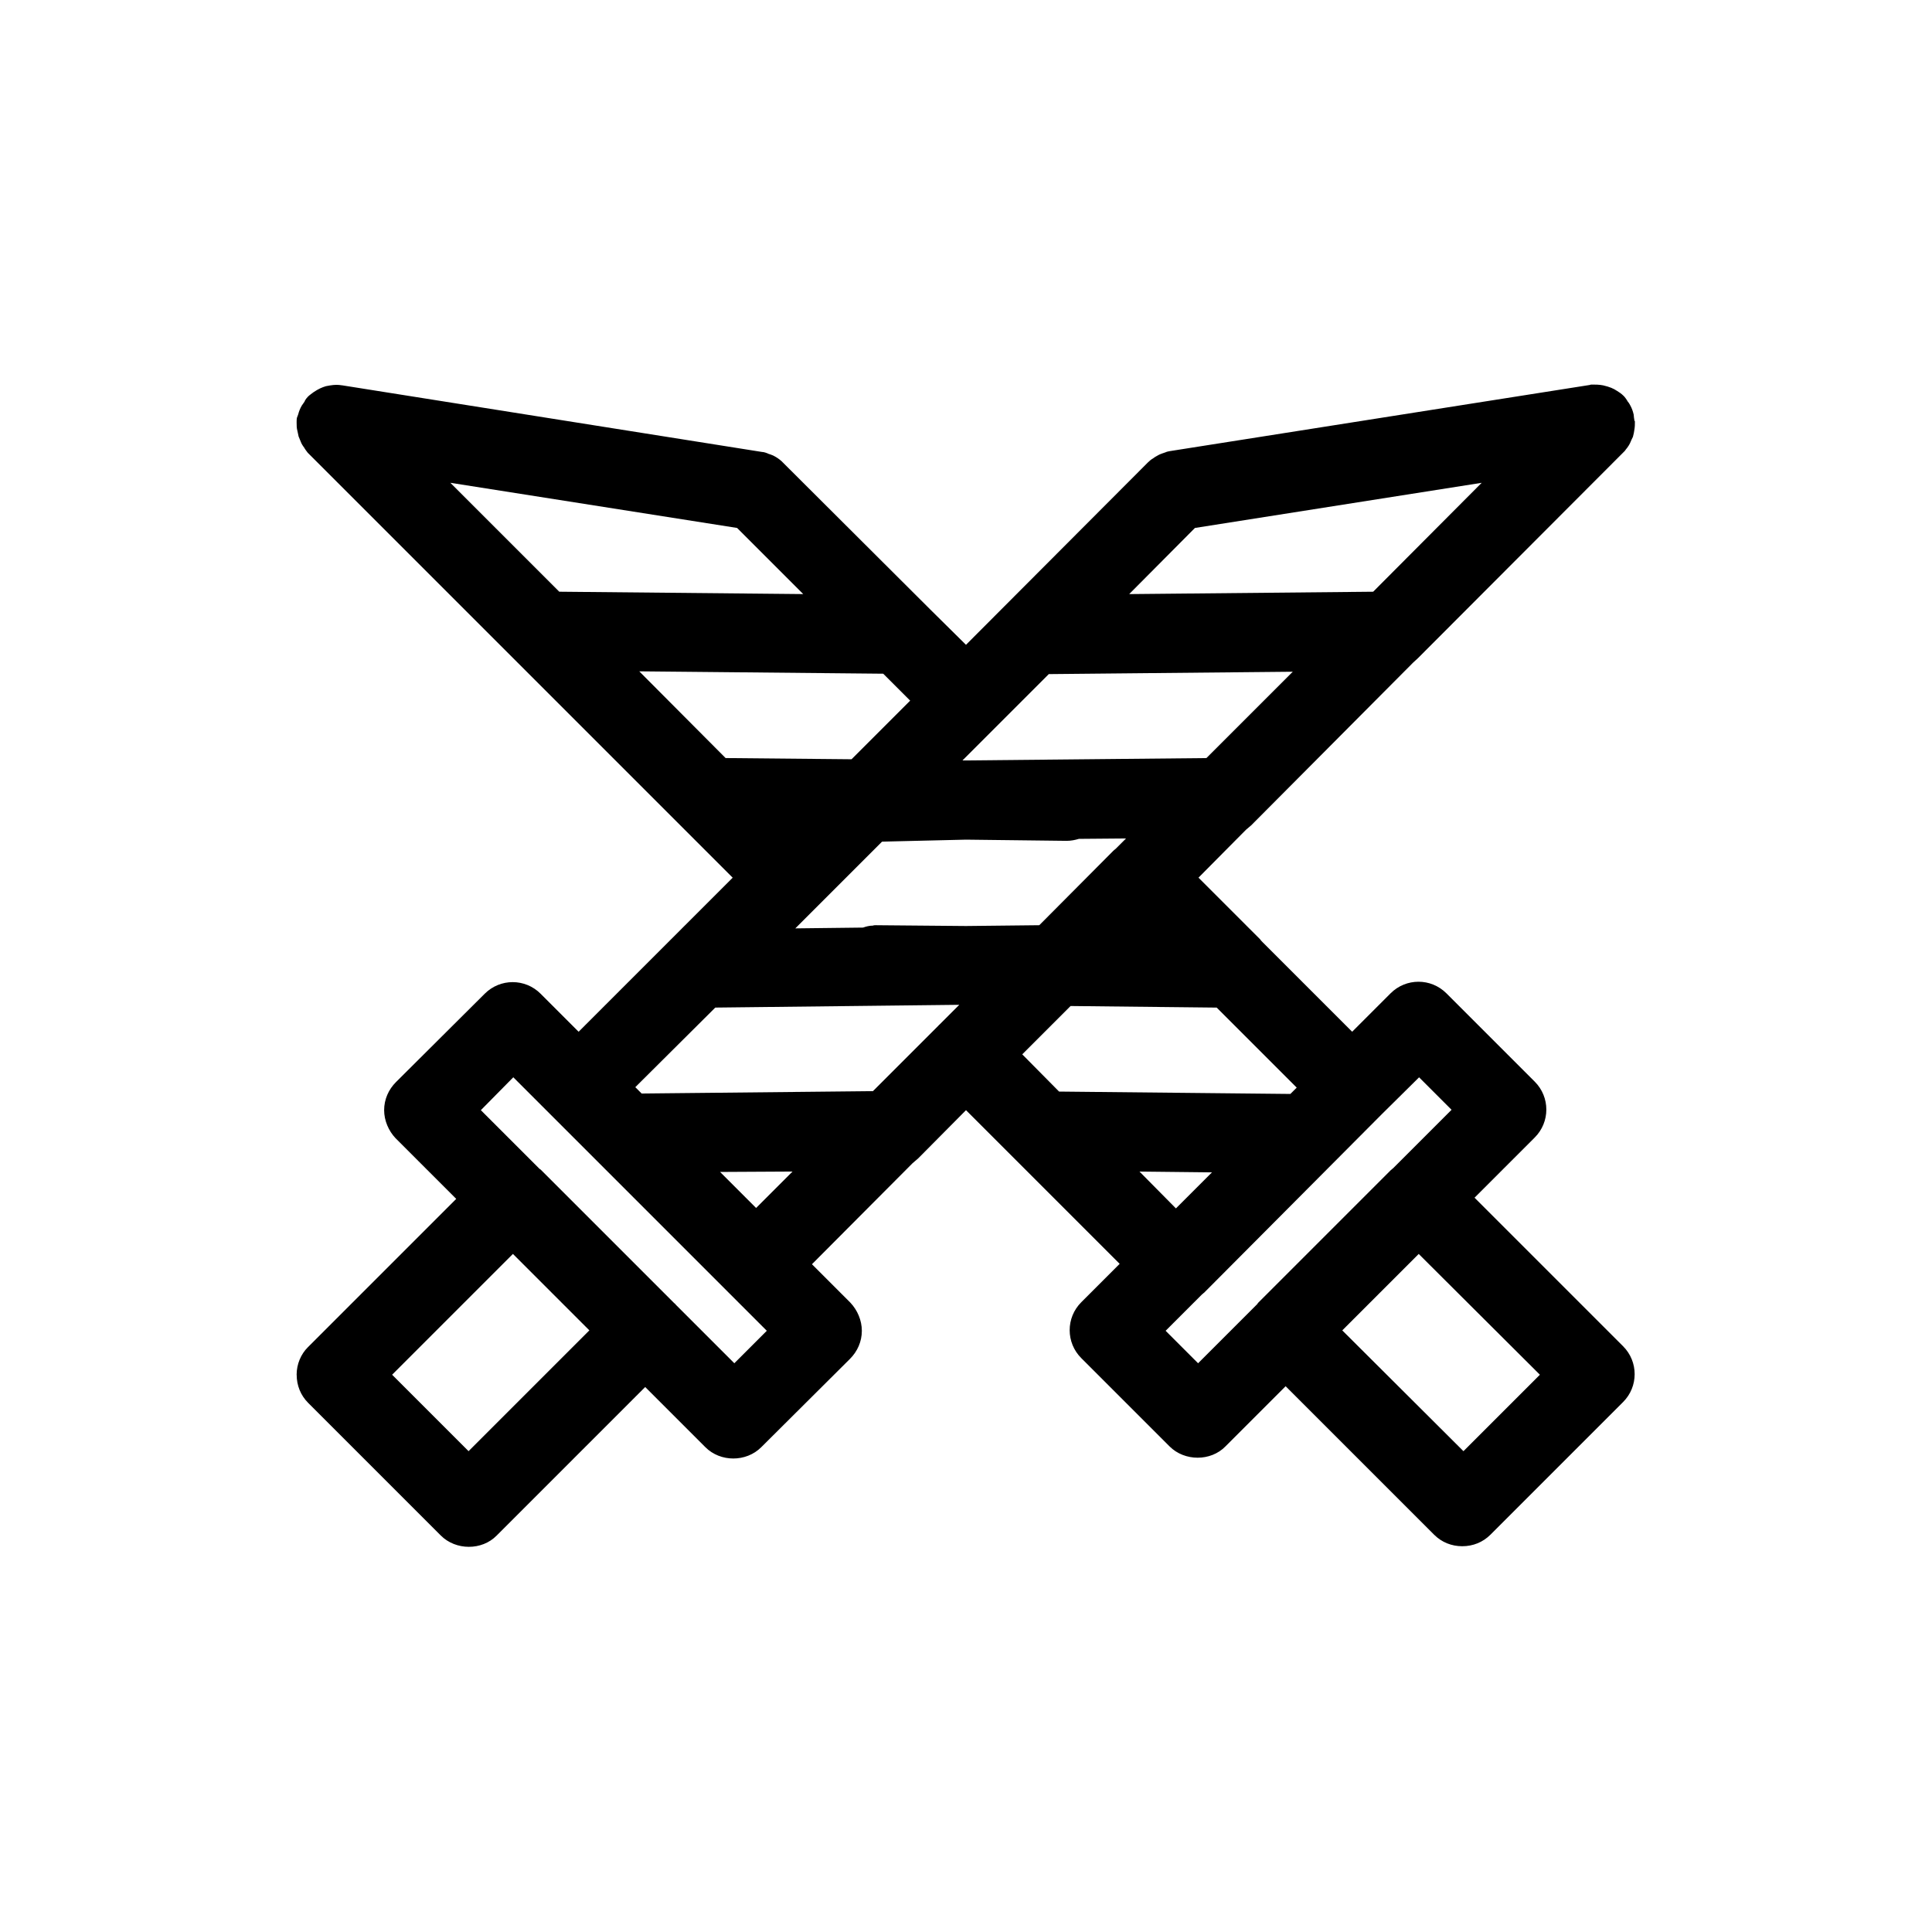
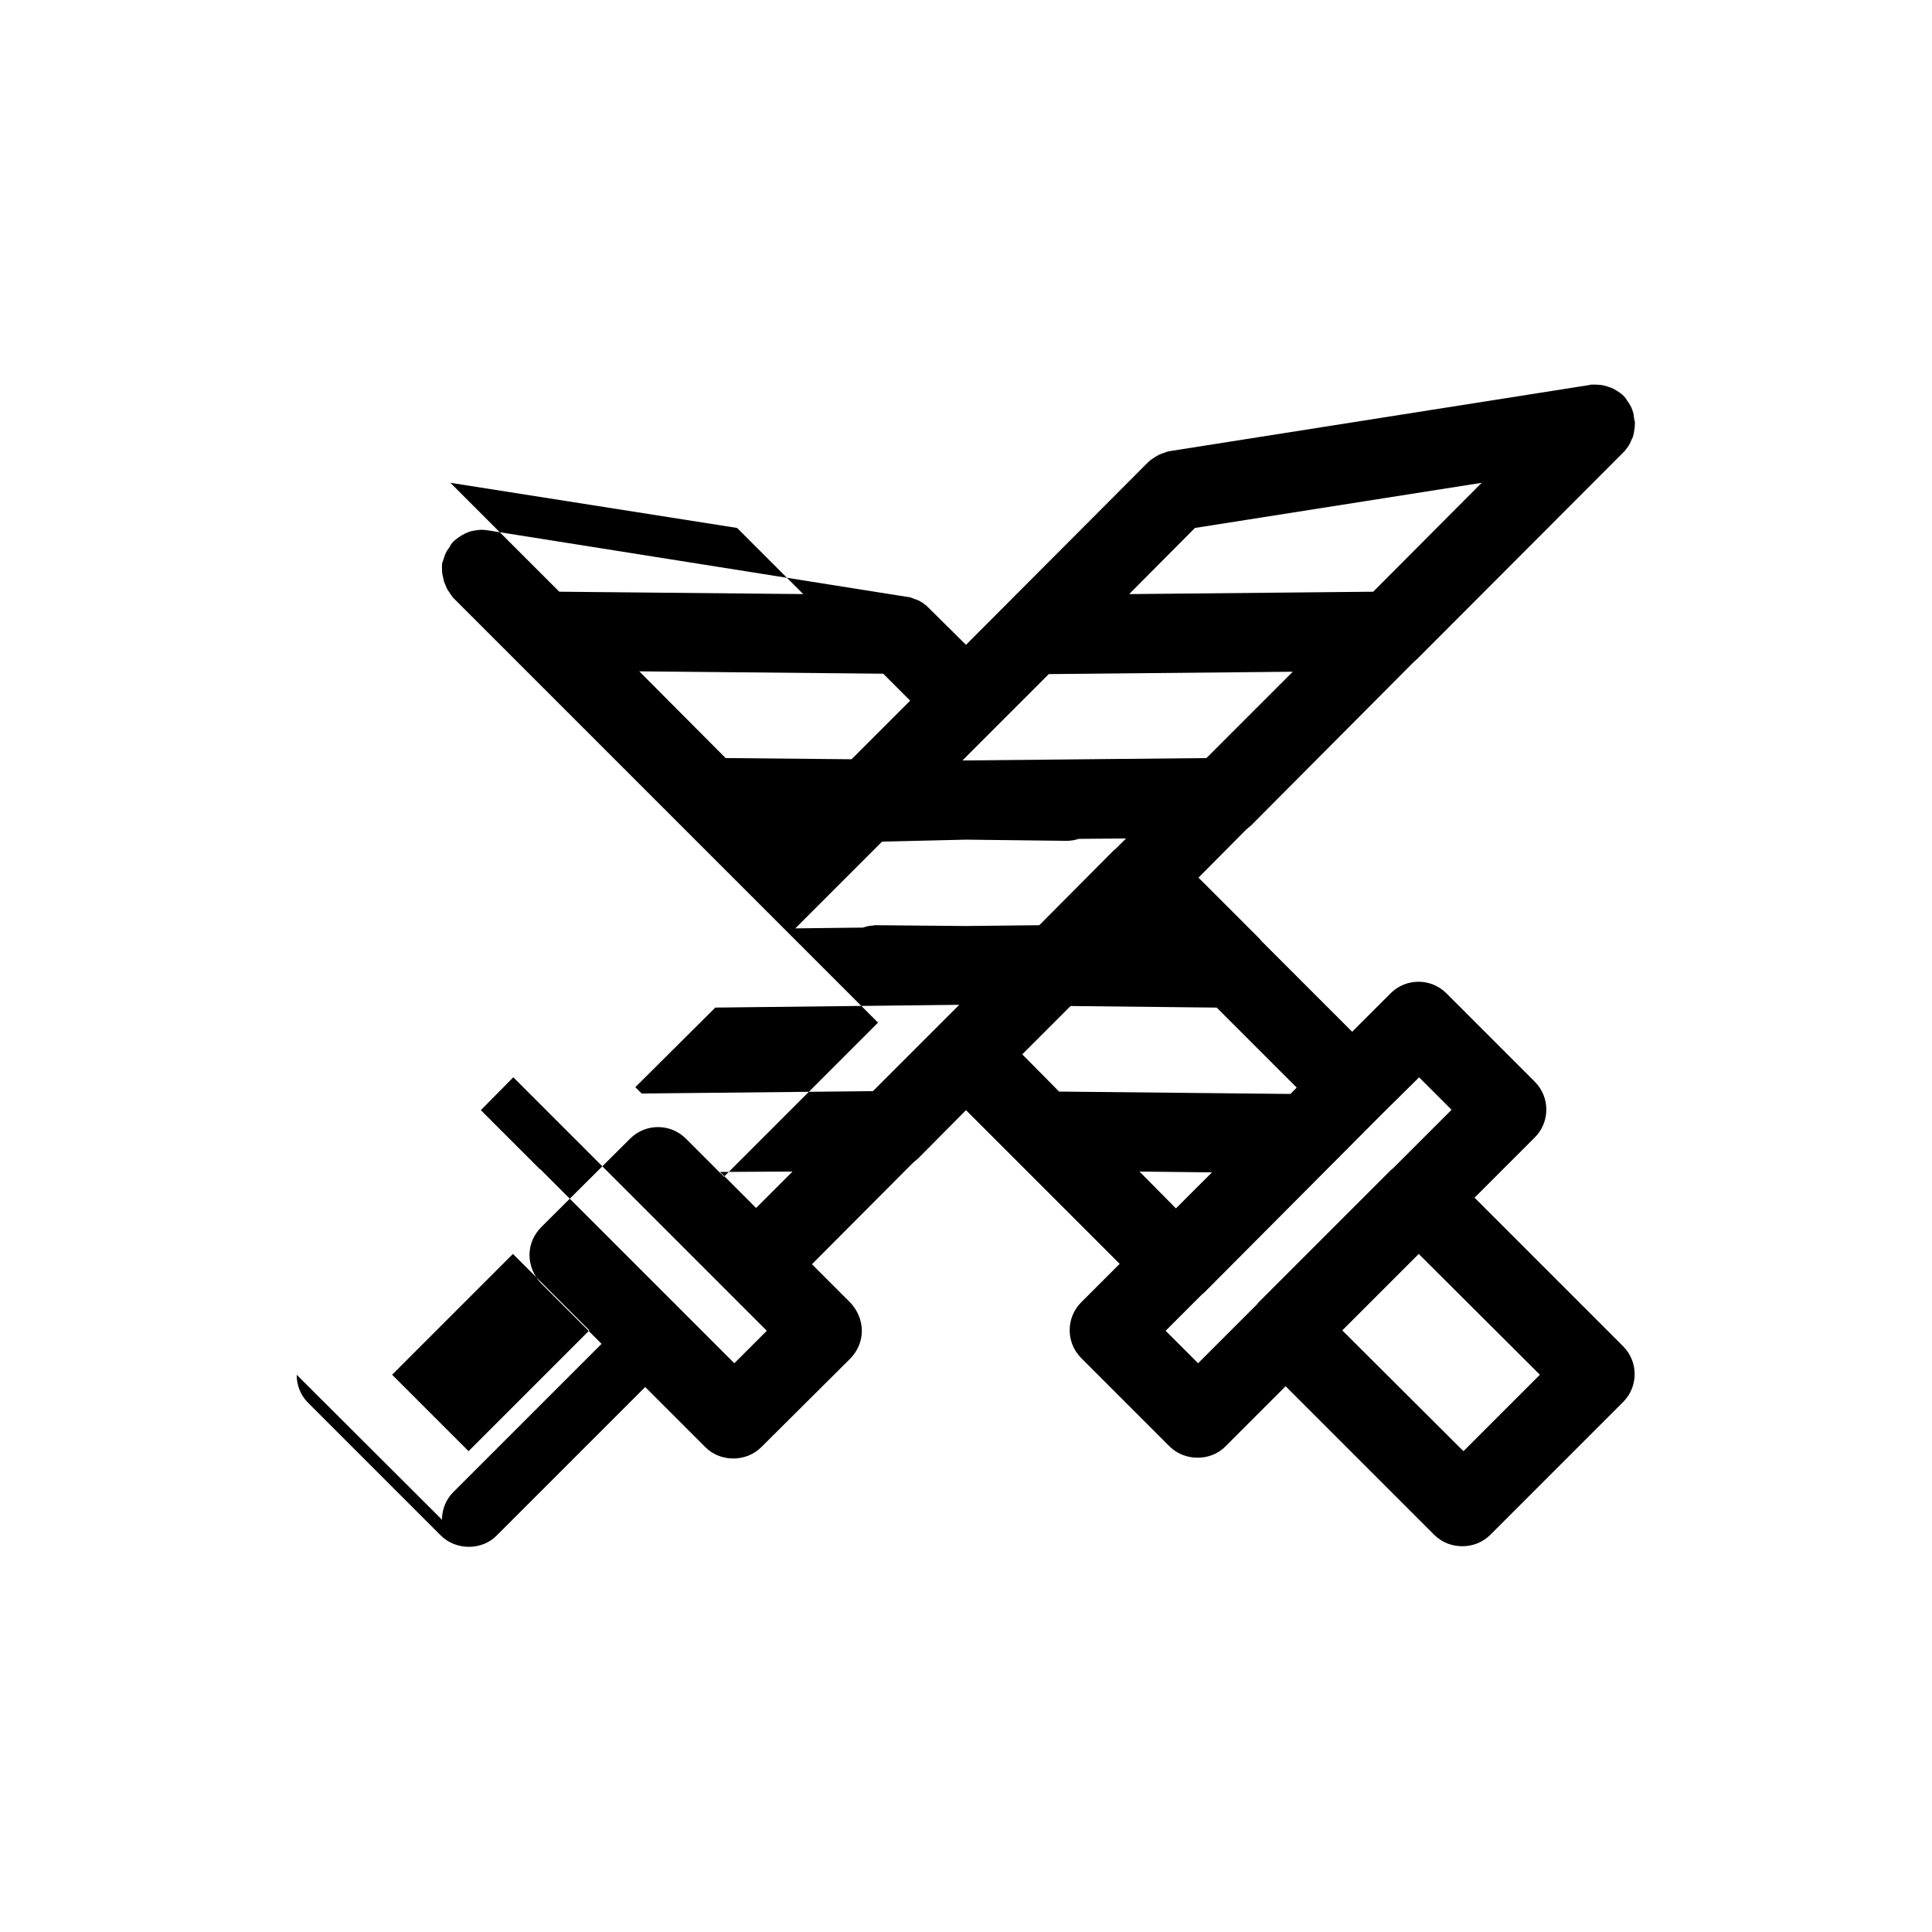
<svg xmlns="http://www.w3.org/2000/svg" fill="#000000" width="800px" height="800px" version="1.1" viewBox="144 144 512 512">
-   <path d="m222.62 508.32c0 2.832 1.051 5.457 3.043 7.453l35.16 35.16c3.988 3.988 10.914 3.988 14.801 0l39.359-39.359 15.953 15.953c3.988 3.988 10.812 3.988 14.801 0l23.512-23.406c1.996-1.996 3.148-4.617 3.148-7.453 0-2.731-1.156-5.457-3.043-7.453l-10.18-10.18 26.66-26.766c0.211-0.211 1.258-1.051 1.469-1.258l12.699-12.805 40.723 40.723-10.18 10.18c-4.094 4.094-4.094 10.707 0 14.801l23.406 23.406c3.988 3.988 10.914 3.988 14.801 0l15.953-15.953 39.359 39.359c1.996 1.996 4.617 3.043 7.453 3.043 2.832 0 5.457-1.051 7.453-3.043l35.16-35.16c4.094-4.094 4.094-10.707 0-14.801l-39.359-39.359 15.953-15.953c4.094-4.094 4.094-10.707 0-14.801l-23.406-23.406c-4.094-4.094-10.707-4.094-14.801 0l-10.18 10.18-23.617-23.617c-0.105-0.105-0.734-0.734-0.734-0.84l-16.375-16.375 12.594-12.699c0.211-0.211 1.156-0.945 1.363-1.156l42.93-43.141c0.105-0.105 1.156-1.051 1.258-1.156l54.684-54.789c0.105-0.105 0.316-0.316 0.418-0.523 0.629-0.734 1.051-1.469 1.258-1.996 0.105-0.316 0.523-1.156 0.629-1.363 0.211-0.734 0.316-1.363 0.418-2.098 0.105-0.629 0.105-1.258 0.105-2.098h-0.105c-0.105-0.629-0.211-1.363-0.211-1.68-0.211-0.945-0.523-1.785-0.945-2.519-0.211-0.418-0.418-0.734-0.629-0.945-0.211-0.418-0.734-1.156-1.051-1.469-0.629-0.629-1.258-1.051-1.785-1.363-0.945-0.629-1.891-1.051-3.672-1.469-1.051-0.211-2.098-0.211-2.832-0.211-0.316 0-0.523 0-0.734 0.105l-111.26 17.527c-0.418 0.105-0.734 0.105-1.156 0.316-0.316 0.105-1.574 0.523-1.891 0.734-0.629 0.316-1.258 0.734-1.363 0.84-0.418 0.211-1.051 0.734-1.363 1.051l-48.27 48.391-9.551-9.445c-0.105-0.105-0.734-0.734-0.84-0.84l-38.52-38.414c-0.734-0.629-1.363-1.051-2.203-1.469-0.523-0.211-1.051-0.418-1.156-0.418-0.418-0.211-1.258-0.523-1.785-0.523l-111.16-17.641c-0.316 0-0.629-0.105-0.84-0.105-0.945-0.105-1.996 0-3.57 0.316-1.051 0.316-1.996 0.734-3.254 1.574-0.414 0.316-1.152 0.84-1.465 1.156-0.629 0.629-0.945 1.258-0.945 1.363-0.105 0.211-0.629 0.84-0.734 1.051-0.418 0.734-0.734 1.469-0.945 2.309-0.105 0.316-0.211 0.629-0.316 0.84-0.105 0.418-0.105 0.84-0.105 1.258 0 0.84 0 1.574 0.211 2.309 0.105 0.523 0.211 0.945 0.316 1.469 0.105 0.316 0.629 1.469 0.734 1.785 0.316 0.629 0.734 1.156 0.734 1.156 0.211 0.418 0.629 0.945 0.945 1.363l112.62 112.62-40.828 40.828-10.078-10.078c-4.094-4.094-10.707-4.094-14.801 0l-23.512 23.406c-1.996 1.996-3.148 4.617-3.148 7.453 0 2.731 1.156 5.457 3.043 7.453l16.059 16.059-39.359 39.359c-1.781 1.789-2.934 4.414-2.934 7.246zm329.47 0-20.258 20.258-32.117-32.012 20.258-20.258zm-42.195-68.746c0.105-0.105 0.316-0.316 0.418-0.418l9.762-9.656 8.605 8.605-15.535 15.535c-0.211 0.105-0.316 0.316-0.523 0.418l-35.16 35.16c-0.105 0.105-0.211 0.211-0.211 0.316l-15.742 15.742-8.605-8.605 9.656-9.656c0.211-0.105 0.316-0.316 0.523-0.418zm-63.918 14.902 19.207 0.211-9.551 9.551zm20.465-43.453 21.203 21.203-1.68 1.68-61.297-0.629-9.762-9.867 12.805-12.805zm-14.273-140.86m8.5 13.75 75.992-11.965-28.758 28.863-64.656 0.629zm-38.73 38.73 64.656-0.629-22.883 22.883-63.707 0.625h-0.945zm-21.934 43.871 26.66 0.316c1.156 0 2.203-0.211 3.254-0.523l12.492-0.105-2.625 2.625c-0.211 0.211-0.523 0.418-0.734 0.629-0.105 0.105-0.105 0.105-0.211 0.211l-19.418 19.523-19.418 0.211-23.93-0.211c-0.211 0-0.523 0-0.734 0.105-0.84 0-1.785 0.211-2.625 0.523l-17.949 0.211 22.988-22.988zm-136.66-94.57 75.992 11.965 17.527 17.527-64.656-0.629zm72.949 72.949-22.883-22.984 64.656 0.629 7.137 7.137-15.535 15.535zm-2.731 66.125 64.656-0.734-5.246 5.246c-0.105 0.105-0.211 0.105-0.211 0.211l-17.422 17.422-61.297 0.629-1.68-1.68zm20.469 43.453-9.656 9.656-9.551-9.551zm-74-24.98 9.867 9.867c0.105 0.105 0.211 0.211 0.316 0.316l46.812 46.812 10.184 10.184-8.605 8.605-15.535-15.535c-0.105-0.211-0.316-0.316-0.418-0.418l-35.371-35.371c-0.105-0.105-0.211-0.105-0.316-0.211l-15.535-15.535zm-0.102 46.812 20.258 20.258-32.012 32.012-20.258-20.258z" />
+   <path d="m222.62 508.32c0 2.832 1.051 5.457 3.043 7.453l35.16 35.16c3.988 3.988 10.914 3.988 14.801 0l39.359-39.359 15.953 15.953c3.988 3.988 10.812 3.988 14.801 0l23.512-23.406c1.996-1.996 3.148-4.617 3.148-7.453 0-2.731-1.156-5.457-3.043-7.453l-10.18-10.18 26.66-26.766c0.211-0.211 1.258-1.051 1.469-1.258l12.699-12.805 40.723 40.723-10.18 10.18c-4.094 4.094-4.094 10.707 0 14.801l23.406 23.406c3.988 3.988 10.914 3.988 14.801 0l15.953-15.953 39.359 39.359c1.996 1.996 4.617 3.043 7.453 3.043 2.832 0 5.457-1.051 7.453-3.043l35.16-35.16c4.094-4.094 4.094-10.707 0-14.801l-39.359-39.359 15.953-15.953c4.094-4.094 4.094-10.707 0-14.801l-23.406-23.406c-4.094-4.094-10.707-4.094-14.801 0l-10.18 10.18-23.617-23.617c-0.105-0.105-0.734-0.734-0.734-0.84l-16.375-16.375 12.594-12.699c0.211-0.211 1.156-0.945 1.363-1.156l42.93-43.141c0.105-0.105 1.156-1.051 1.258-1.156l54.684-54.789c0.105-0.105 0.316-0.316 0.418-0.523 0.629-0.734 1.051-1.469 1.258-1.996 0.105-0.316 0.523-1.156 0.629-1.363 0.211-0.734 0.316-1.363 0.418-2.098 0.105-0.629 0.105-1.258 0.105-2.098h-0.105c-0.105-0.629-0.211-1.363-0.211-1.68-0.211-0.945-0.523-1.785-0.945-2.519-0.211-0.418-0.418-0.734-0.629-0.945-0.211-0.418-0.734-1.156-1.051-1.469-0.629-0.629-1.258-1.051-1.785-1.363-0.945-0.629-1.891-1.051-3.672-1.469-1.051-0.211-2.098-0.211-2.832-0.211-0.316 0-0.523 0-0.734 0.105l-111.26 17.527c-0.418 0.105-0.734 0.105-1.156 0.316-0.316 0.105-1.574 0.523-1.891 0.734-0.629 0.316-1.258 0.734-1.363 0.84-0.418 0.211-1.051 0.734-1.363 1.051l-48.27 48.391-9.551-9.445c-0.105-0.105-0.734-0.734-0.84-0.84c-0.734-0.629-1.363-1.051-2.203-1.469-0.523-0.211-1.051-0.418-1.156-0.418-0.418-0.211-1.258-0.523-1.785-0.523l-111.16-17.641c-0.316 0-0.629-0.105-0.84-0.105-0.945-0.105-1.996 0-3.57 0.316-1.051 0.316-1.996 0.734-3.254 1.574-0.414 0.316-1.152 0.84-1.465 1.156-0.629 0.629-0.945 1.258-0.945 1.363-0.105 0.211-0.629 0.84-0.734 1.051-0.418 0.734-0.734 1.469-0.945 2.309-0.105 0.316-0.211 0.629-0.316 0.84-0.105 0.418-0.105 0.84-0.105 1.258 0 0.84 0 1.574 0.211 2.309 0.105 0.523 0.211 0.945 0.316 1.469 0.105 0.316 0.629 1.469 0.734 1.785 0.316 0.629 0.734 1.156 0.734 1.156 0.211 0.418 0.629 0.945 0.945 1.363l112.62 112.62-40.828 40.828-10.078-10.078c-4.094-4.094-10.707-4.094-14.801 0l-23.512 23.406c-1.996 1.996-3.148 4.617-3.148 7.453 0 2.731 1.156 5.457 3.043 7.453l16.059 16.059-39.359 39.359c-1.781 1.789-2.934 4.414-2.934 7.246zm329.47 0-20.258 20.258-32.117-32.012 20.258-20.258zm-42.195-68.746c0.105-0.105 0.316-0.316 0.418-0.418l9.762-9.656 8.605 8.605-15.535 15.535c-0.211 0.105-0.316 0.316-0.523 0.418l-35.16 35.16c-0.105 0.105-0.211 0.211-0.211 0.316l-15.742 15.742-8.605-8.605 9.656-9.656c0.211-0.105 0.316-0.316 0.523-0.418zm-63.918 14.902 19.207 0.211-9.551 9.551zm20.465-43.453 21.203 21.203-1.68 1.68-61.297-0.629-9.762-9.867 12.805-12.805zm-14.273-140.86m8.5 13.75 75.992-11.965-28.758 28.863-64.656 0.629zm-38.73 38.73 64.656-0.629-22.883 22.883-63.707 0.625h-0.945zm-21.934 43.871 26.66 0.316c1.156 0 2.203-0.211 3.254-0.523l12.492-0.105-2.625 2.625c-0.211 0.211-0.523 0.418-0.734 0.629-0.105 0.105-0.105 0.105-0.211 0.211l-19.418 19.523-19.418 0.211-23.93-0.211c-0.211 0-0.523 0-0.734 0.105-0.84 0-1.785 0.211-2.625 0.523l-17.949 0.211 22.988-22.988zm-136.66-94.57 75.992 11.965 17.527 17.527-64.656-0.629zm72.949 72.949-22.883-22.984 64.656 0.629 7.137 7.137-15.535 15.535zm-2.731 66.125 64.656-0.734-5.246 5.246c-0.105 0.105-0.211 0.105-0.211 0.211l-17.422 17.422-61.297 0.629-1.68-1.68zm20.469 43.453-9.656 9.656-9.551-9.551zm-74-24.98 9.867 9.867c0.105 0.105 0.211 0.211 0.316 0.316l46.812 46.812 10.184 10.184-8.605 8.605-15.535-15.535c-0.105-0.211-0.316-0.316-0.418-0.418l-35.371-35.371c-0.105-0.105-0.211-0.105-0.316-0.211l-15.535-15.535zm-0.102 46.812 20.258 20.258-32.012 32.012-20.258-20.258z" />
</svg>